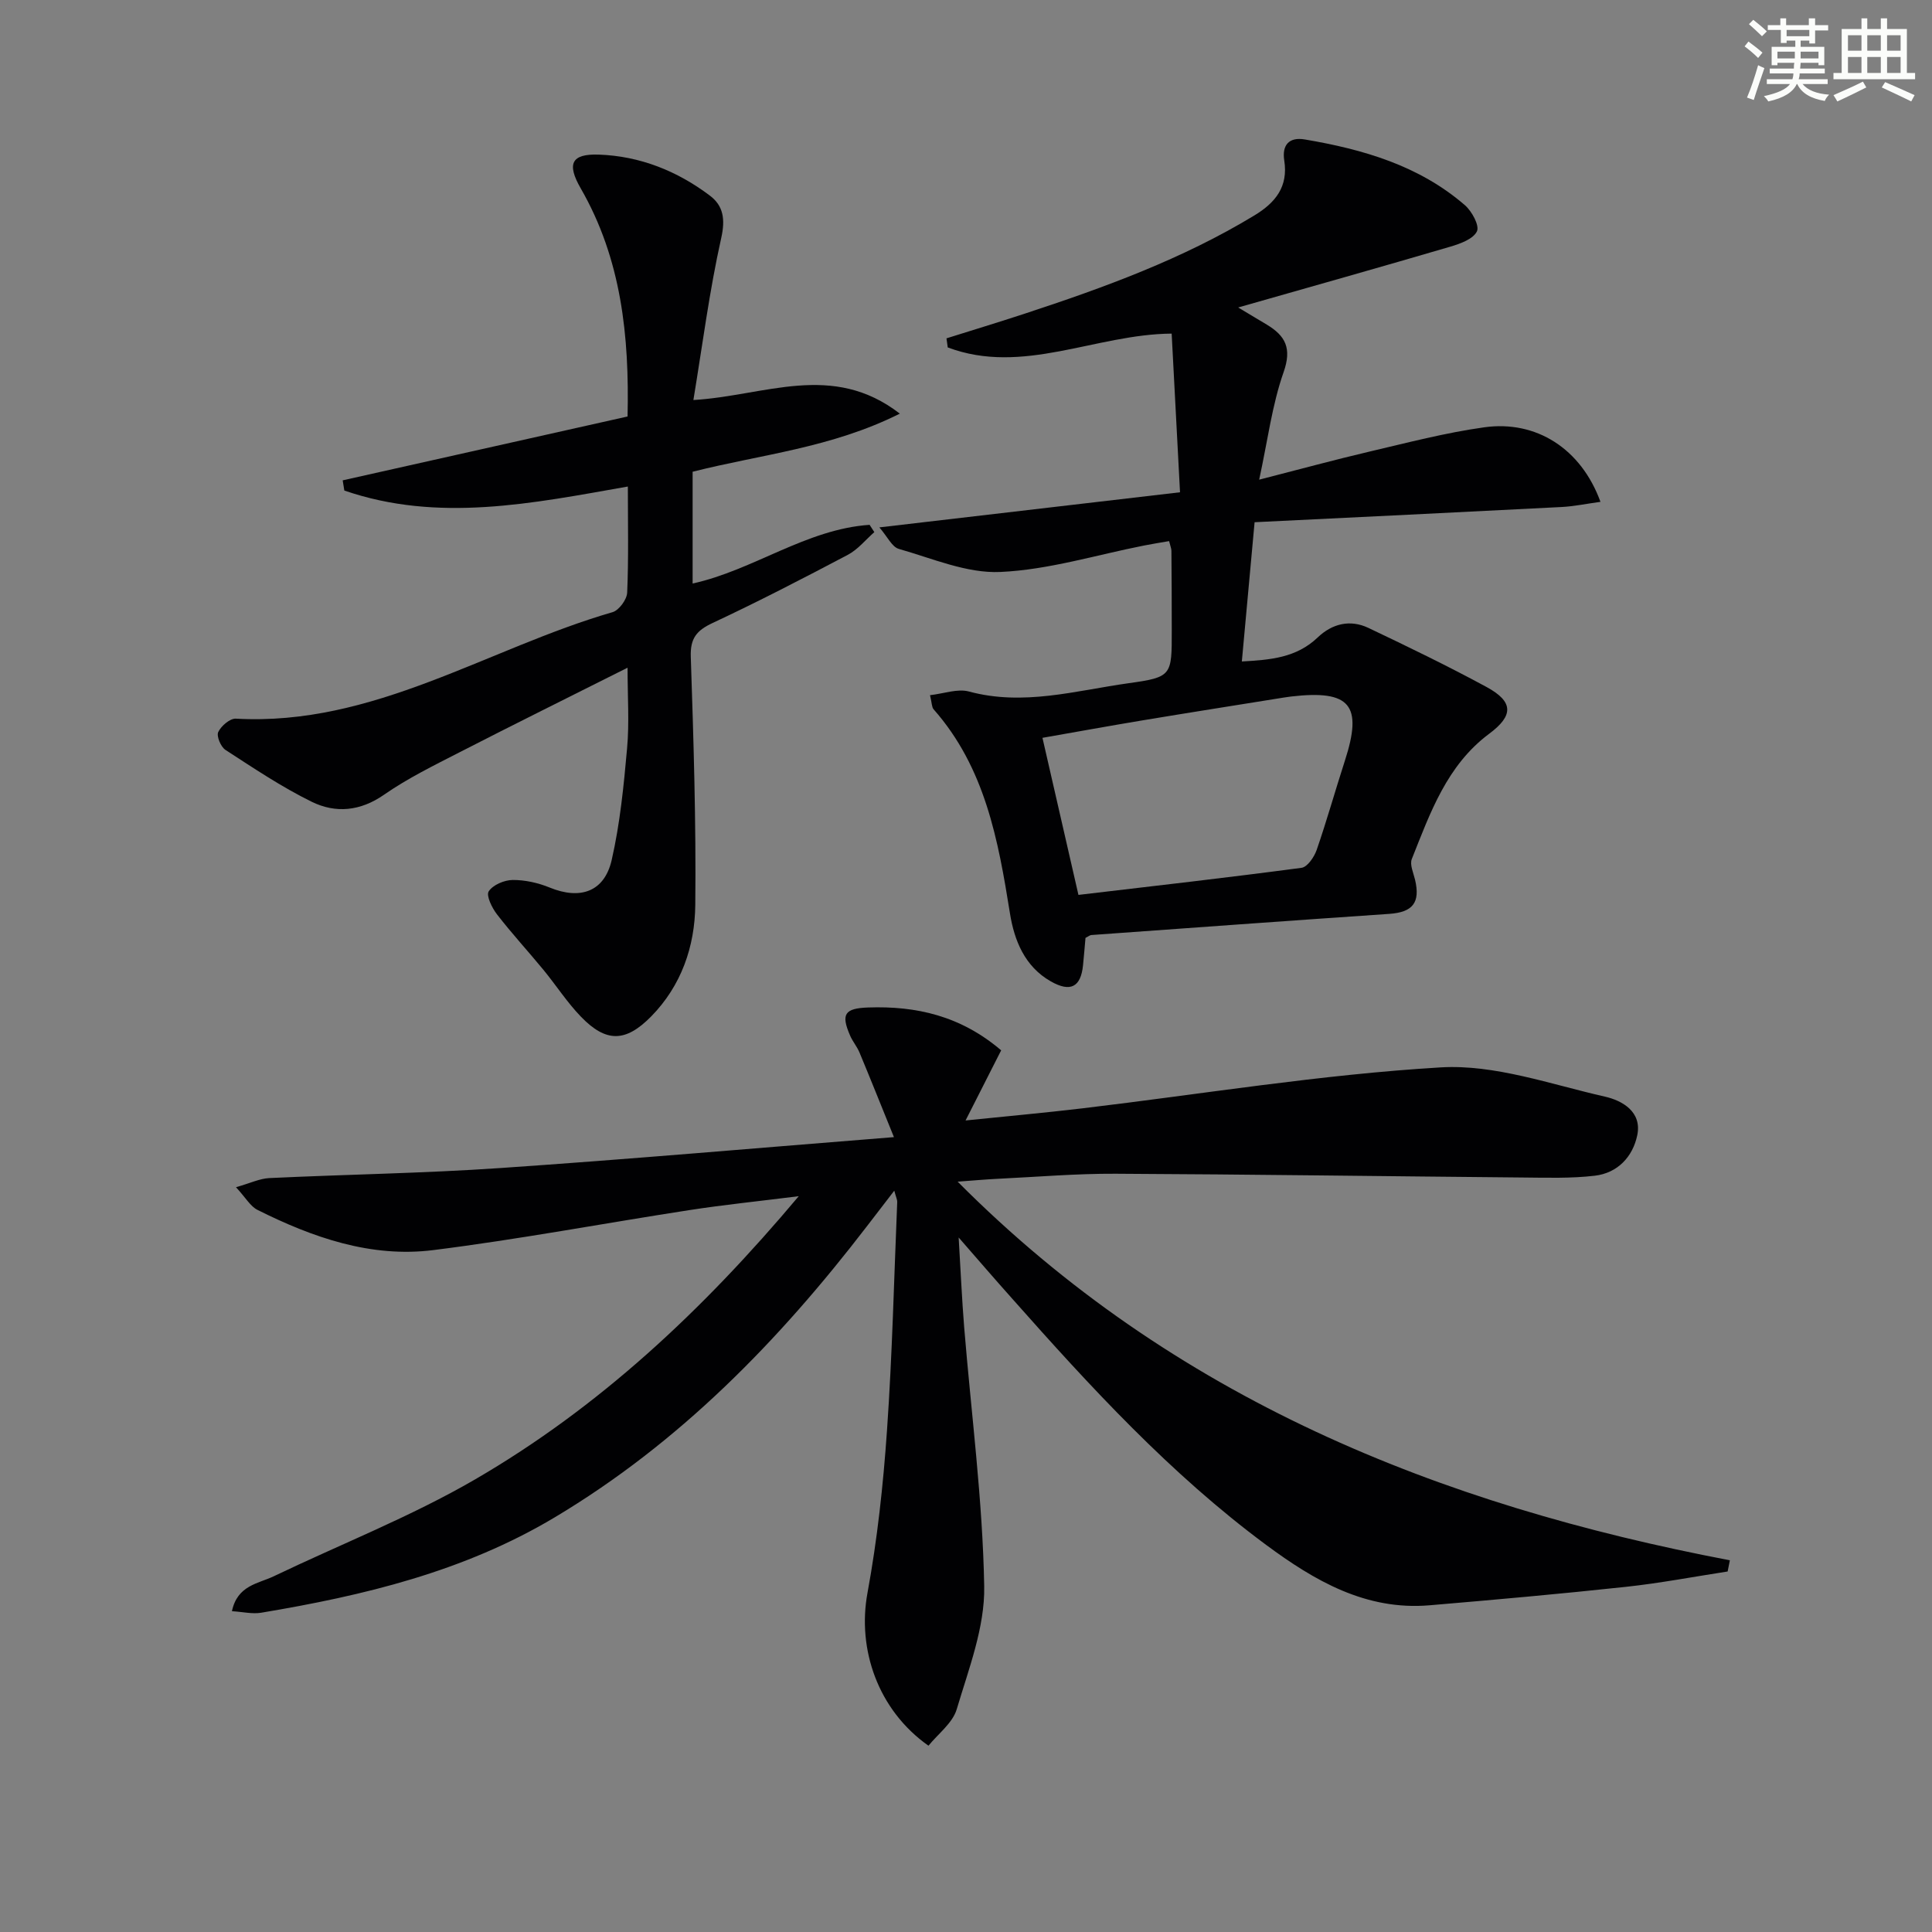
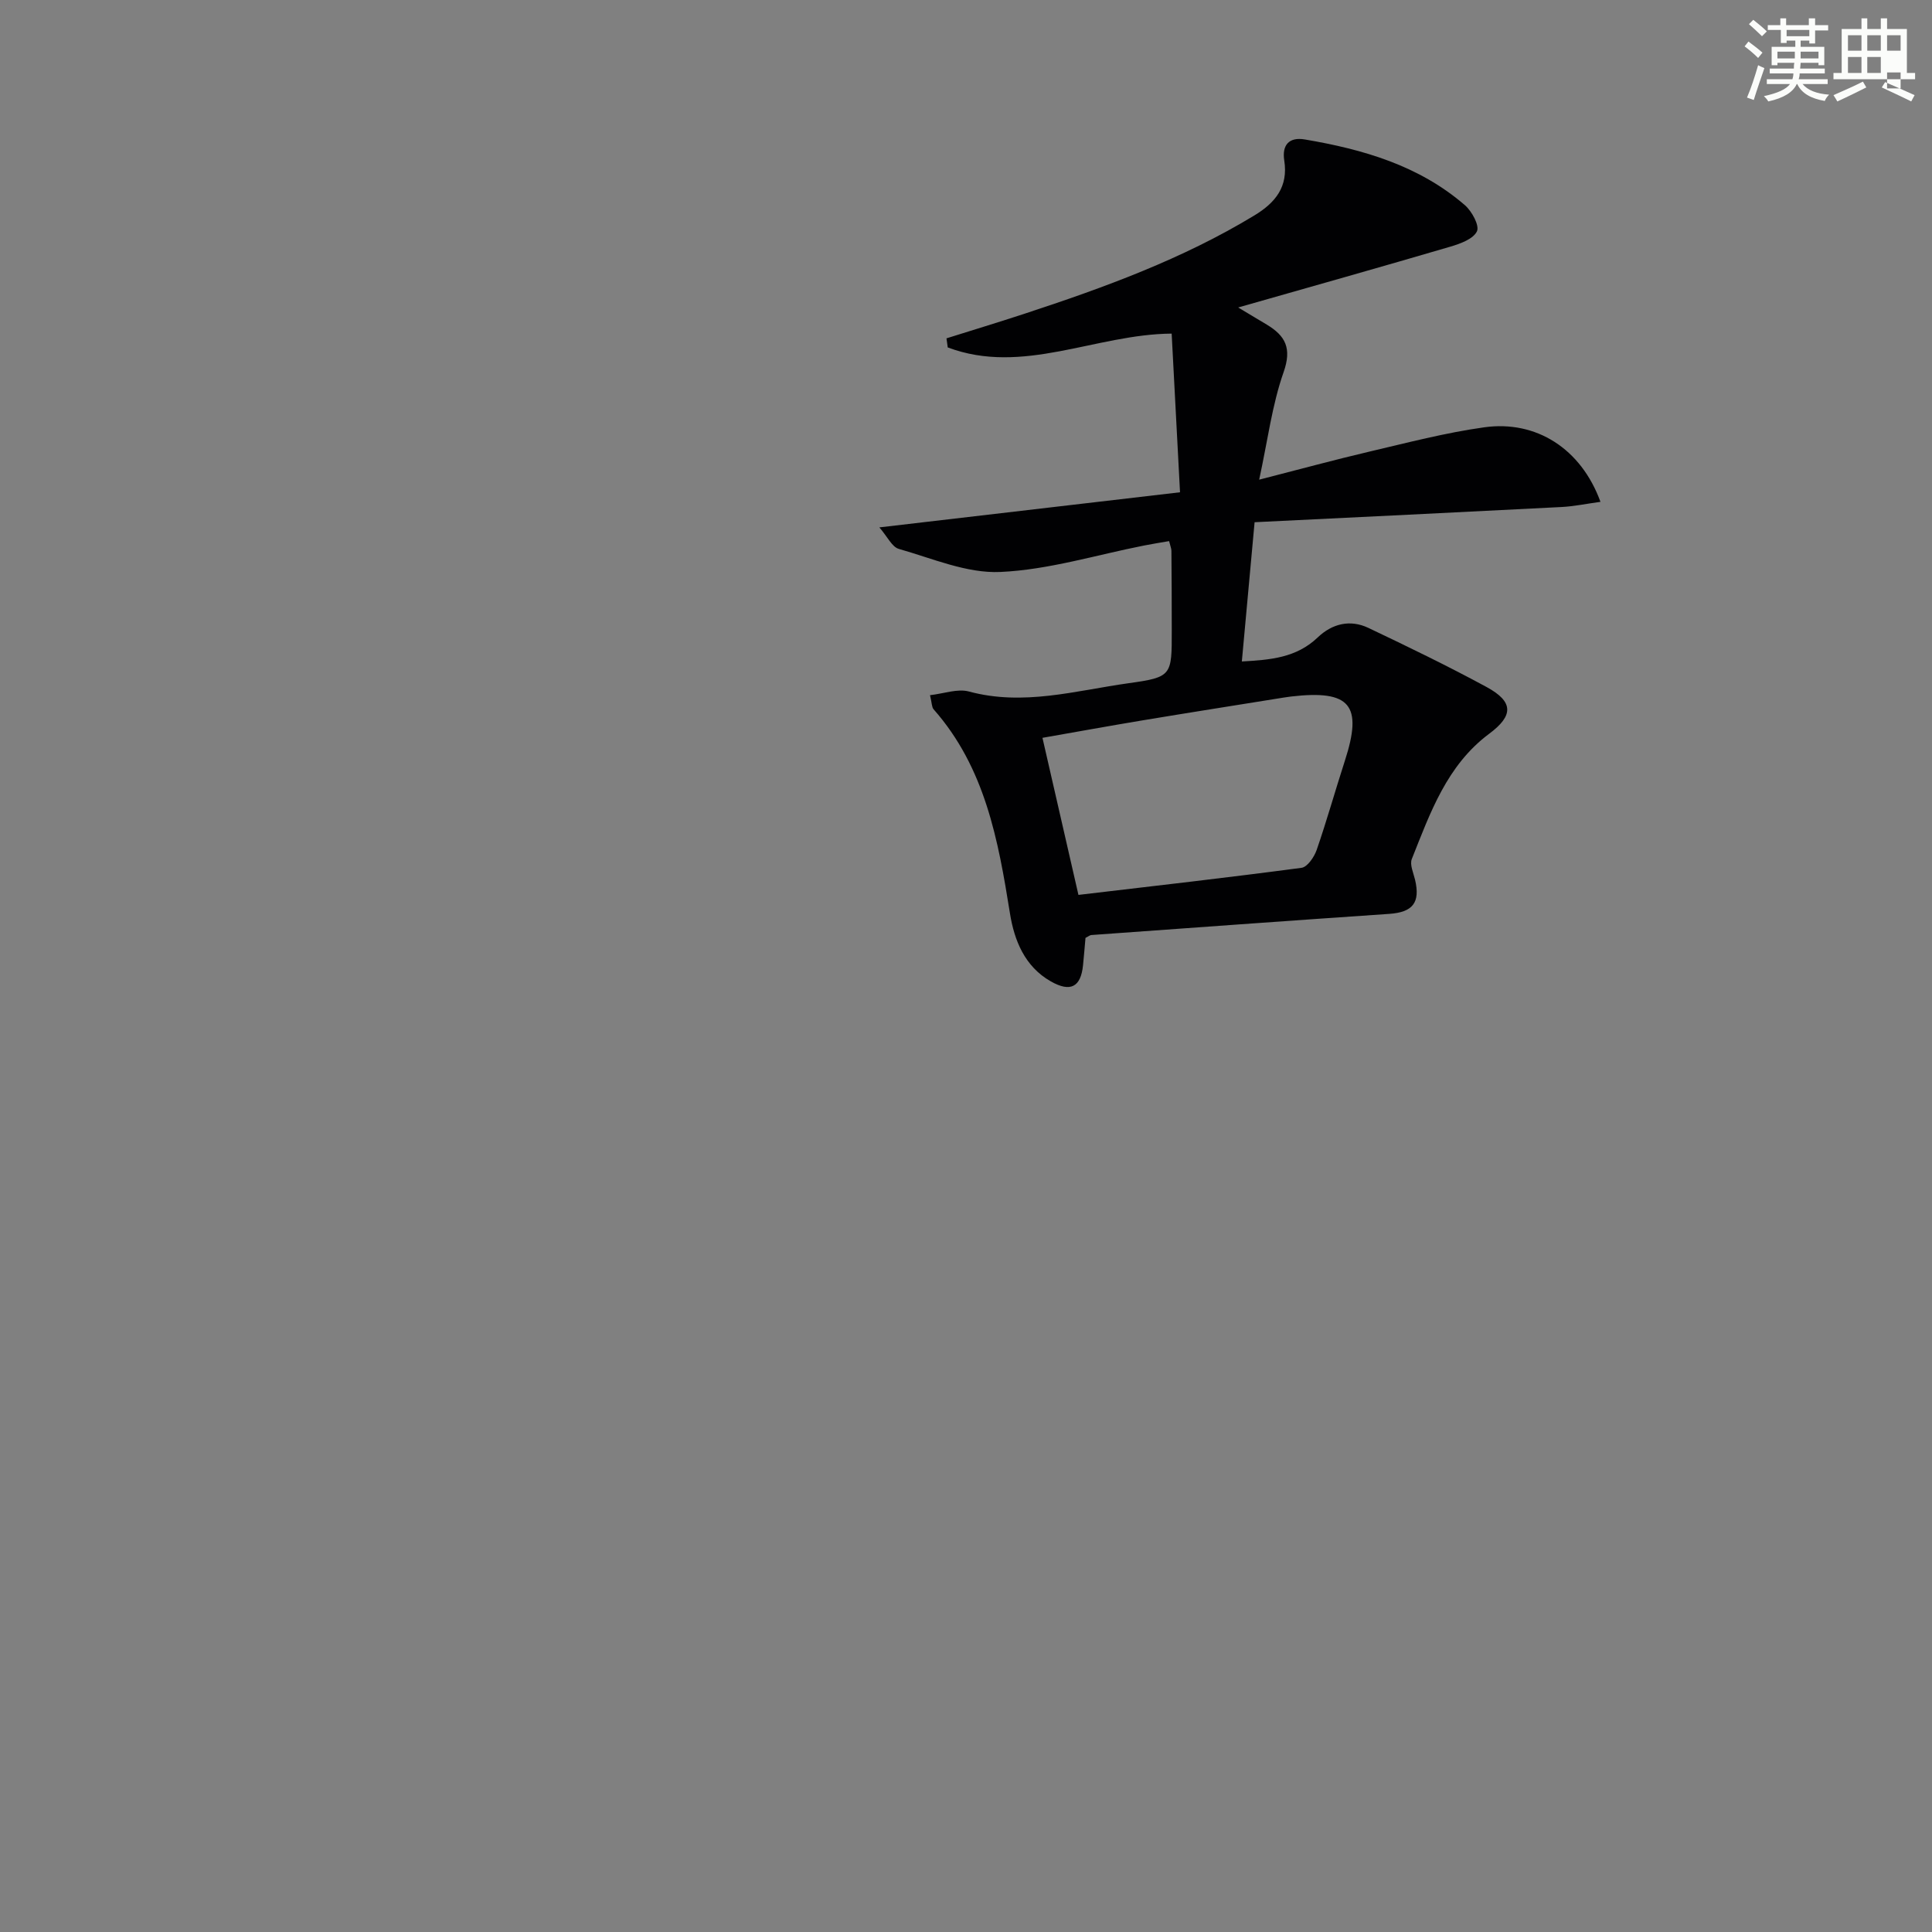
<svg xmlns="http://www.w3.org/2000/svg" enable-background="new 0 0 400 400" viewBox="0 0 400 400">
  <rect x="0" y="0" width="400" height="400" fill="#808080" stroke="none" />
  <g fill="#010103">
-     <path d="m198.48 256.21c.43 7.16.68 12.87 1.14 18.56 1.46 17.89 3.83 35.75 4.15 53.66.15 8.47-3.21 17.1-5.69 25.45-.85 2.86-3.86 5.09-5.85 7.55-10.49-7.39-14.77-20-12.63-31.62 2.04-11.08 3.26-22.37 4.04-33.62 1.1-15.76 1.46-31.56 2.12-47.35.02-.43-.22-.87-.61-2.32-2.19 2.85-3.94 5.13-5.7 7.41-18.19 23.68-38.73 44.78-64.63 60.24-18.8 11.23-39.54 16.18-60.76 19.73-1.82.3-3.77-.18-6.04-.32 1.13-5.38 5.44-5.69 8.66-7.23 13.91-6.67 28.39-12.34 41.69-20.06 25.55-14.85 46.96-34.78 67-58.63-8.43 1.06-15.53 1.78-22.58 2.87-17.7 2.73-35.32 6.06-53.08 8.29-12.9 1.62-24.97-2.6-36.41-8.33-1.46-.73-2.42-2.5-4.44-4.69 2.96-.84 4.9-1.79 6.88-1.89 15.95-.76 31.93-.99 47.85-2.08 26.67-1.82 53.3-4.16 81.49-6.4-2.73-6.73-4.89-12.15-7.14-17.54-.51-1.22-1.41-2.26-1.93-3.47-1.93-4.44-1.17-5.66 3.72-5.83 9.95-.35 19.17 1.72 27.55 8.87-2.31 4.55-4.67 9.19-7.37 14.52 8.48-.87 16.35-1.58 24.19-2.51 24.73-2.94 49.38-7.01 74.19-8.48 11.19-.66 22.75 3.51 34.01 6.06 3.57.81 7.68 3.13 6.68 7.97-.92 4.48-4.08 7.85-8.8 8.4-4.92.58-9.94.41-14.92.37-28.1-.25-56.2-.65-84.3-.78-8.14-.04-16.29.66-24.43 1.05-2.43.12-4.86.34-8.26.59 44.71 44.94 99.66 66.92 159.88 78.39-.15.77-.3 1.55-.46 2.32-7.02 1.08-14.02 2.42-21.08 3.18-13.53 1.46-27.1 2.67-40.66 3.82-13.19 1.11-23.82-5.11-33.83-12.52-19.79-14.66-36.36-32.69-52.61-51.03-3.38-3.78-6.7-7.63-11.03-12.6z" />
    <path d="m331.36 103.9c-3 .41-5.51.94-8.03 1.07-21.07 1.09-42.14 2.1-63.58 3.15-.93 10.2-1.76 19.21-2.64 28.83 5.85-.33 11.26-.73 15.7-4.97 2.99-2.86 6.71-3.78 10.5-1.98 8.24 3.92 16.47 7.9 24.49 12.25 5.59 3.04 5.57 5.91.54 9.65-8.77 6.52-12.23 16.38-16.04 25.95-.46 1.16.33 2.86.67 4.28 1.13 4.77-.49 6.75-5.37 7.08-20.56 1.4-41.11 2.9-61.66 4.38-.3.02-.58.28-1.2.59-.16 1.76-.31 3.71-.51 5.66-.46 4.53-2.6 5.66-6.68 3.34-5.41-3.08-7.56-8.5-8.45-14.08-2.43-15.2-5.15-30.17-15.81-42.25-.38-.43-.34-1.24-.74-2.92 2.86-.32 5.69-1.4 8.06-.76 11.27 3.05 22.13-.19 33.06-1.72 8.98-1.25 8.94-1.58 8.93-10.9 0-5.5-.02-11-.07-16.5 0-.48-.22-.96-.48-2.02-1.72.3-3.45.57-5.16.91-9.92 1.95-19.79 5.03-29.78 5.48-6.94.32-14.08-2.81-21.03-4.78-1.4-.4-2.32-2.49-4.02-4.45 21.1-2.47 41.23-4.82 62.25-7.27-.58-11.07-1.16-21.93-1.73-32.85-15.77.12-30.83 8.71-46.36 2.86-.09-.63-.17-1.25-.26-1.88 5.41-1.7 10.84-3.35 16.23-5.12 16.43-5.4 32.64-11.3 47.52-20.33 4.39-2.66 7.03-5.97 6.18-11.38-.5-3.22 1.02-4.89 4.24-4.35 12.07 2.04 23.67 5.4 33.16 13.61 1.44 1.25 3.05 4.2 2.5 5.4-.73 1.58-3.42 2.57-5.45 3.17-14.27 4.19-28.58 8.22-43.99 12.61 2.84 1.71 4.38 2.62 5.91 3.54 3.86 2.32 5.24 4.88 3.5 9.84-2.39 6.79-3.29 14.11-5.06 22.27 8.2-2.1 15.46-4.08 22.78-5.8 7.9-1.85 15.79-3.92 23.81-5.04 10.77-1.51 20.07 4.43 24.07 15.43zm-108.08 81.38c15.94-1.88 31.09-3.6 46.19-5.61 1.21-.16 2.62-2.23 3.13-3.69 2.11-6.1 3.85-12.33 5.84-18.47 3.75-11.57 1.13-14.73-11.16-13.3-.49.06-.99.13-1.48.21-9.81 1.58-19.62 3.12-29.41 4.75-6.78 1.13-13.54 2.36-20.56 3.59 2.57 11.22 4.95 21.63 7.45 32.52z" />
-     <path d="m129.93 138.24c-12 6.03-23.42 11.68-34.74 17.49-5.32 2.73-10.76 5.39-15.65 8.79-4.96 3.46-10.07 3.9-15.02 1.47-6.21-3.05-12.01-6.95-17.84-10.73-.97-.63-1.89-2.84-1.5-3.69.59-1.26 2.43-2.85 3.65-2.78 28.54 1.6 52.06-14.54 78-22.05 1.33-.39 2.96-2.62 3.02-4.05.31-7.14.14-14.29.14-21.96-19.77 3.49-39.27 7.53-58.7.83-.11-.7-.22-1.4-.34-2.11 19.52-4.38 39.05-8.75 58.98-13.22.38-16.62-1.27-32.6-9.69-47.22-2.91-5.05-2.01-7.2 3.74-7 8.52.3 16.23 3.39 22.99 8.49 2.79 2.1 3.23 4.86 2.35 8.79-2.44 10.9-3.86 22.03-5.76 33.53 14.82-.87 28.75-8 42.74 2.82-14.22 7.12-28.71 8.43-42.9 12.03v23.14c12.61-2.77 23.49-11.25 36.64-12.15.33.5.66 1.01.98 1.51-1.81 1.59-3.4 3.59-5.47 4.69-9.25 4.88-18.54 9.69-28.01 14.12-3.31 1.55-4.65 3.16-4.52 6.99.57 17.13 1.11 34.27.93 51.39-.09 8.59-2.88 16.73-9.16 23.11-5.28 5.35-9.31 5.41-14.52.02-2.87-2.97-5.14-6.51-7.77-9.71-3.17-3.85-6.56-7.53-9.61-11.48-1.03-1.33-2.27-3.87-1.71-4.75.86-1.34 3.22-2.34 4.95-2.36 2.56-.02 5.29.59 7.68 1.57 6.28 2.57 11.31.92 12.83-5.69 1.73-7.56 2.5-15.38 3.19-23.13.48-5.26.1-10.58.1-16.7z" />
  </g>
  <path d="m361.2 9.6.8-1c.9.7 1.9 1.4 2.9 2.3l-.9 1.1c-1-1-2-1.8-2.8-2.4zm.5 10.6c.9-2.1 1.6-4.3 2.3-6.7.4.2.8.4 1.3.6-.7 2.1-1.5 4.3-2.2 6.6zm.4-15.2.9-.9c1 .8 2 1.6 2.8 2.4l-1 1c-.9-.9-1.8-1.7-2.7-2.5zm12.5-1.2h1.2v1.4h2.7v1.1h-2.7v2.7h-1.2v-.6h-1.8v1.3h4.9v3.8h-1.2v-.5h-3.7c0 .4-.1.9-.1 1.2h5.1v1h-5.2c0 .5-.1.9-.2 1.2h6v1h-5.2c1.1 1.3 2.9 2 5.5 2.2-.4.4-.7.8-.9 1.3-2.9-.5-4.8-1.6-5.7-3.5h-.1c-.8 1.7-2.7 2.9-5.9 3.6-.2-.4-.6-.8-.9-1.1 2.8-.6 4.6-1.4 5.4-2.5h-4.8v-1h5.3c.1-.3.2-.7.2-1.2h-4.9v-1h5c0-.4 0-.8.1-1.2h-3.5v.5h-1.2v-3.8h4.9v-1.3h-1.8v.5h-1.2v-2.7h-2.7v-1h2.6v-1.4h1.2v1.4h4.7v-1.4zm-6.6 8.3h3.6c0-.4 0-.9 0-1.4h-3.6zm1.9-4.6h4.7v-1.3h-4.7zm6.6 3.2h-3.7v1.4h3.7z" fill="#fbfcfa" />
-   <path d="m385.3 3.8h1.3v2.2h2.8v-2.2h1.3v2.2h4.1v9.1h1.7v1.3h-16.9v-1.3h1.7v-9.1h4.1v-2.2zm.4 13.1.7 1.2c-1.8.9-3.8 1.9-6 2.9-.2-.4-.5-.8-.8-1.3 2.3-1 4.3-1.9 6.1-2.8zm-3.1-6.4h2.8v-3.2h-2.8zm0 4.6h2.8v-3.3h-2.8zm4-4.6h2.8v-3.2h-2.8zm0 4.6h2.8v-3.3h-2.8zm3.7 1.9c2.1.9 4.1 1.8 6.1 2.7l-.7 1.3c-2.2-1.1-4.2-2-6.1-2.9zm3.2-9.7h-2.8v3.2h2.8zm-2.8 7.8h2.8v-3.3h-2.8z" fill="#fbfcfa" />
+   <path d="m385.3 3.8h1.3v2.2h2.8v-2.2h1.3v2.2h4.1v9.1h1.7v1.3h-16.9v-1.3h1.7v-9.1h4.1v-2.2zm.4 13.1.7 1.2c-1.8.9-3.8 1.9-6 2.9-.2-.4-.5-.8-.8-1.3 2.3-1 4.3-1.9 6.1-2.8zm-3.1-6.4h2.8v-3.2h-2.8zm0 4.6h2.8v-3.3h-2.8zm4-4.6h2.8v-3.2h-2.8zm0 4.6h2.8v-3.3h-2.8zm3.7 1.9c2.1.9 4.1 1.8 6.1 2.7l-.7 1.3c-2.2-1.1-4.2-2-6.1-2.9zm3.2-9.7h-2.8v3.2h2.8m-2.8 7.8h2.8v-3.3h-2.8z" fill="#fbfcfa" />
</svg>